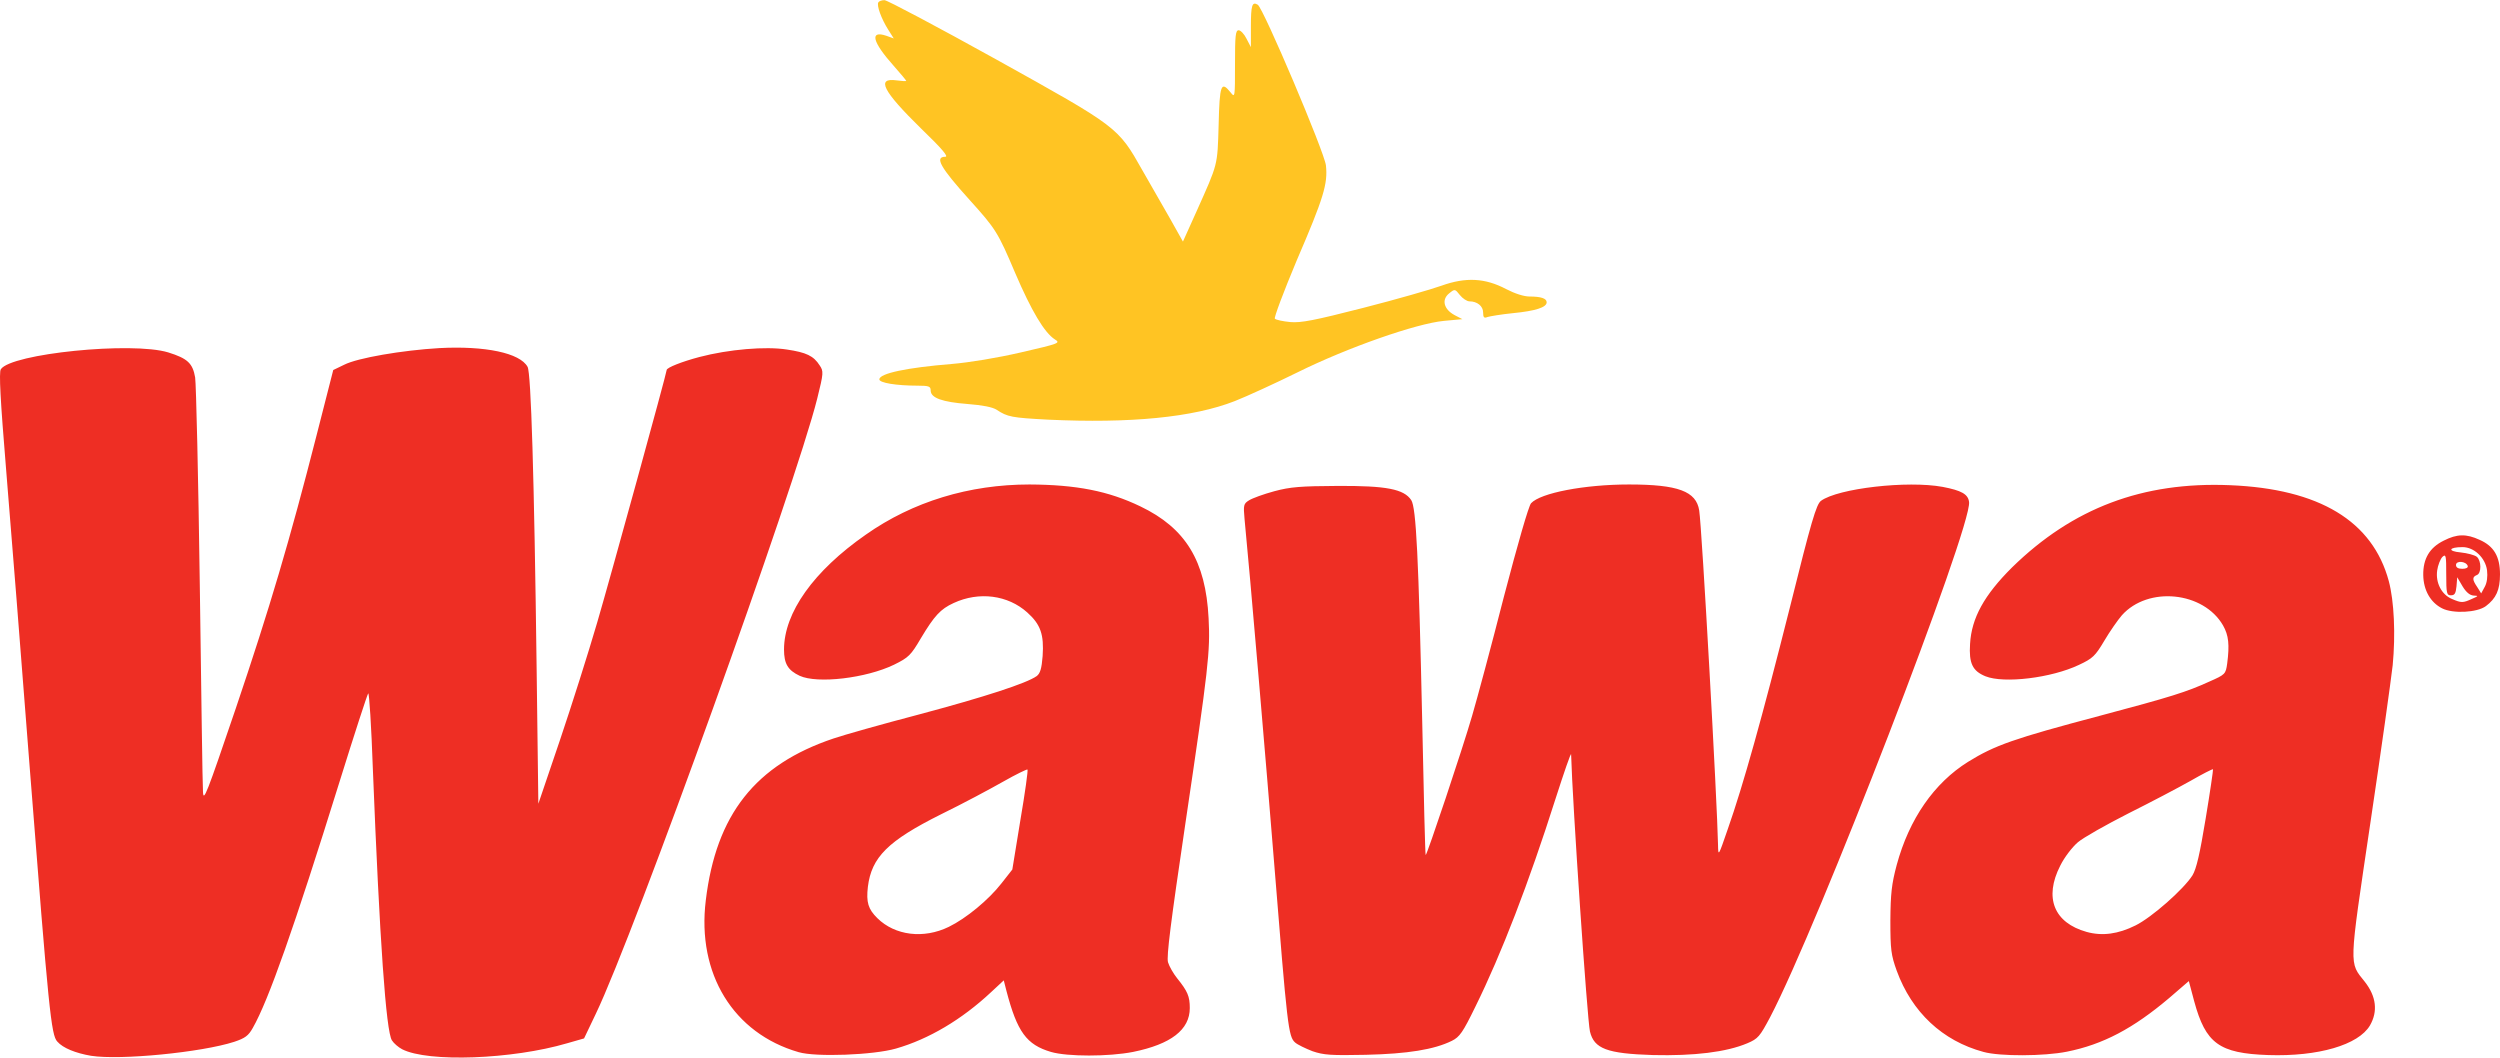
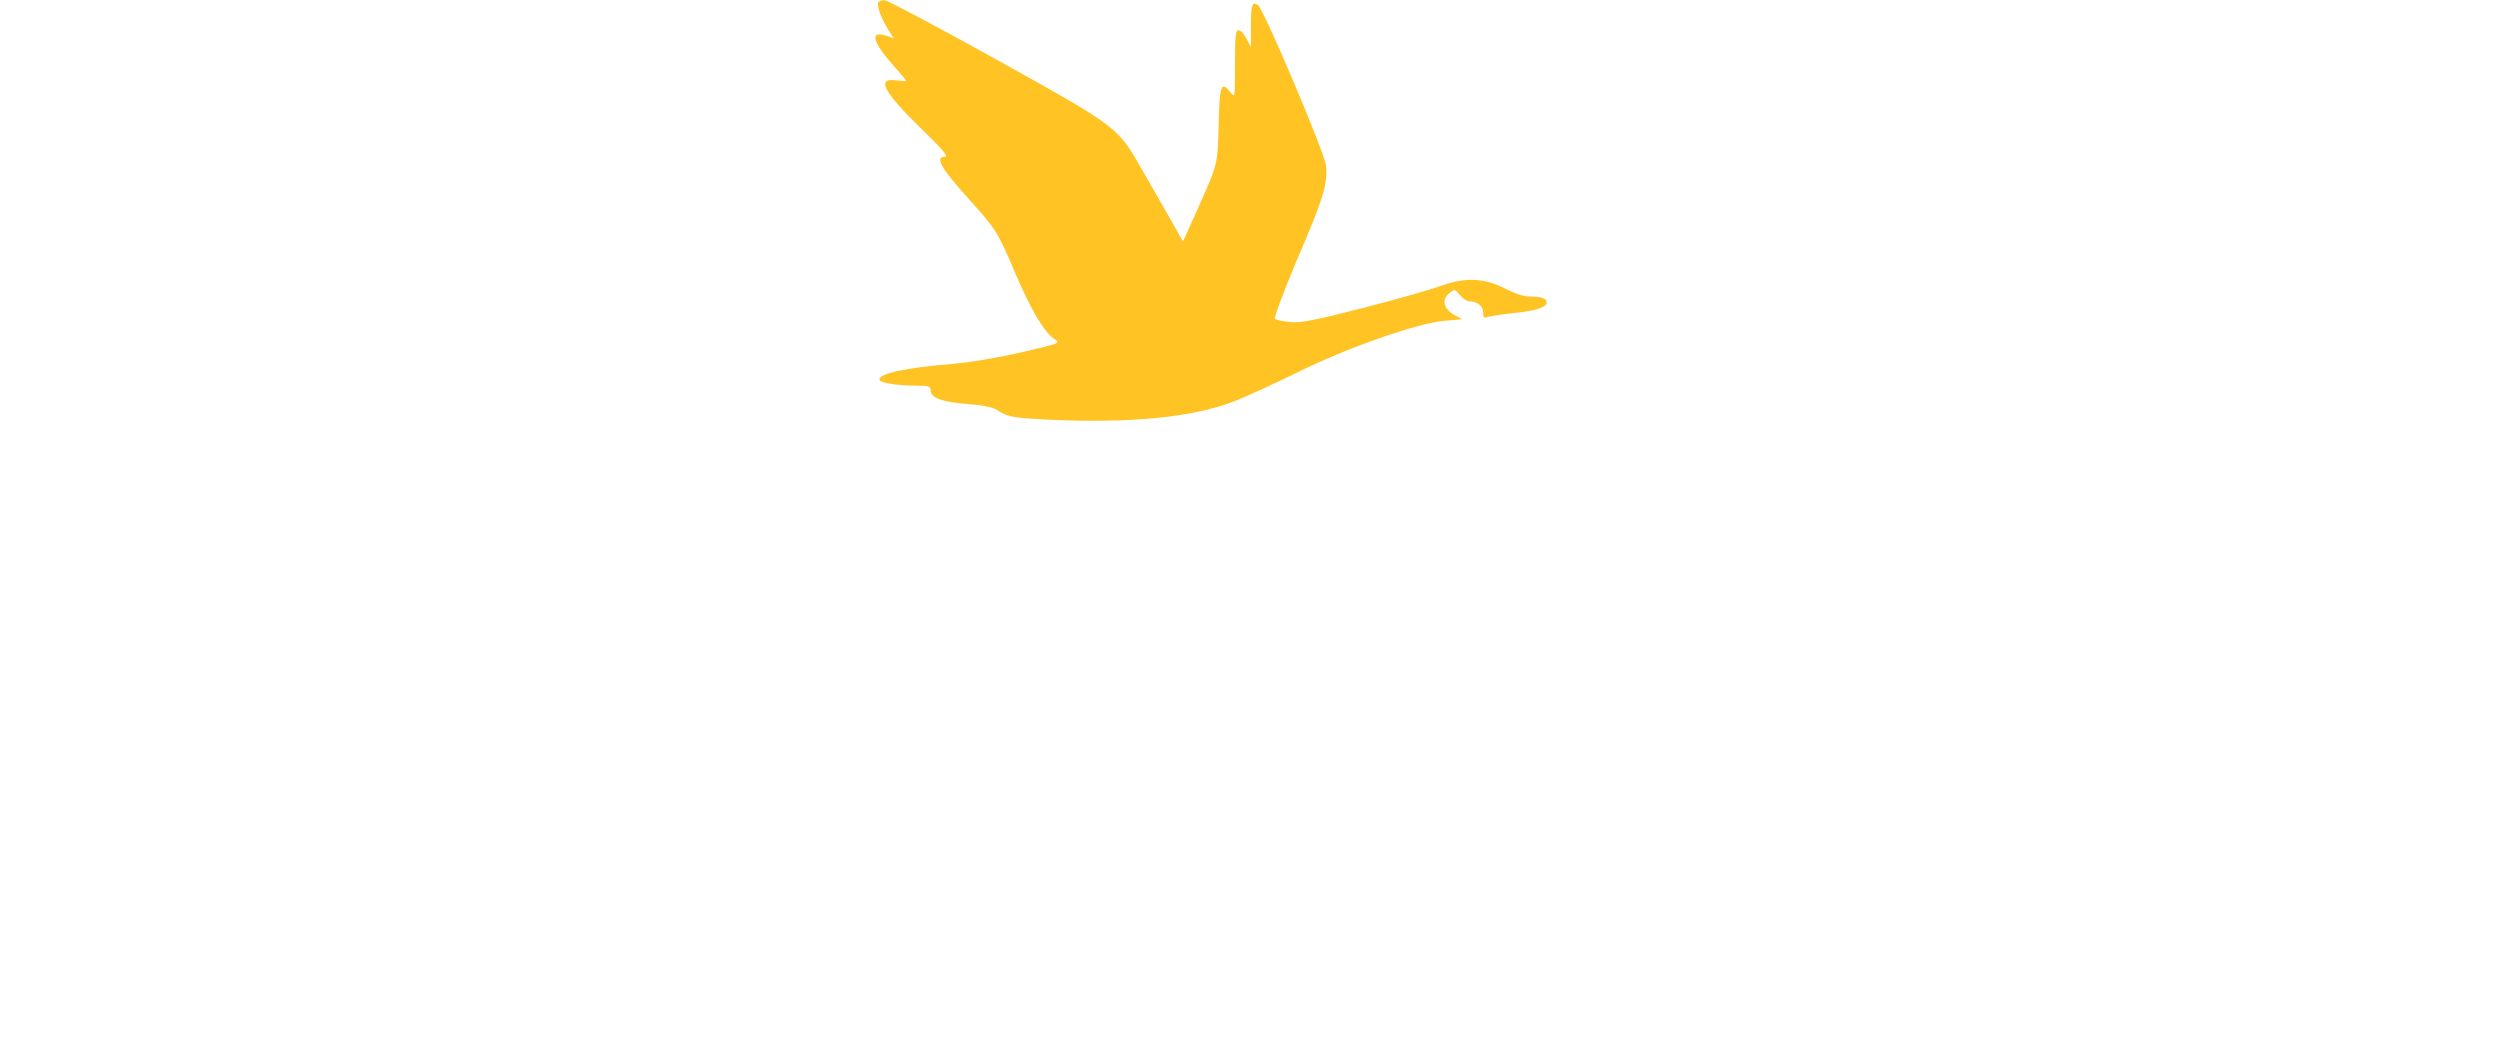
<svg xmlns="http://www.w3.org/2000/svg" width="130" height="55" viewBox="0 0 130 55" fill="none">
  <g clip-path="url(#clip0_1697_68762)">
    <path d="M54.496 21.822C52.628 21.722 52.386 21.684 51.827 21.308C51.611 21.17 51.103 21.07 50.315 21.008C49.005 20.907 48.395 20.694 48.395 20.306C48.395 20.093 48.306 20.055 47.734 20.055C46.59 20.055 45.726 19.905 45.726 19.729C45.726 19.416 47.162 19.116 49.488 18.927C50.391 18.852 51.84 18.614 53.086 18.326C55.094 17.863 55.157 17.837 54.852 17.649C54.306 17.299 53.632 16.159 52.793 14.204C51.891 12.074 51.776 11.899 50.429 10.407C48.891 8.703 48.586 8.152 49.158 8.152C49.336 8.152 48.992 7.739 47.899 6.686C45.891 4.719 45.548 4.03 46.628 4.18C46.908 4.218 47.124 4.23 47.124 4.205C47.124 4.18 46.831 3.829 46.476 3.428C45.357 2.175 45.205 1.561 46.094 1.862L46.476 2L46.183 1.536C45.827 0.973 45.573 0.271 45.675 0.121C45.713 0.058 45.853 0.008 45.993 0.008C46.132 0.008 48.751 1.398 51.802 3.09C58.132 6.611 58.132 6.598 59.403 8.854C59.835 9.605 60.483 10.746 60.852 11.384L61.513 12.562L62.212 11.009C63.343 8.478 63.305 8.653 63.369 6.498C63.419 4.393 63.496 4.193 63.991 4.806C64.22 5.095 64.22 5.07 64.22 3.341C64.22 1.85 64.246 1.574 64.411 1.574C64.513 1.574 64.703 1.774 64.818 2.012L65.047 2.451V1.361C65.047 0.271 65.11 0.07 65.403 0.246C65.695 0.421 68.873 7.914 68.949 8.603C69.05 9.555 68.835 10.282 67.436 13.527C66.737 15.194 66.241 16.522 66.292 16.572C66.356 16.635 66.712 16.71 67.093 16.747C67.652 16.797 68.351 16.66 70.894 16.008C72.61 15.57 74.44 15.043 74.961 14.855C76.219 14.404 77.224 14.454 78.317 15.031C78.775 15.269 79.245 15.419 79.537 15.419C80.134 15.419 80.427 15.519 80.427 15.72C80.427 15.983 79.842 16.171 78.673 16.284C78.062 16.346 77.465 16.447 77.351 16.484C77.173 16.559 77.122 16.509 77.122 16.246C77.122 15.92 76.817 15.67 76.41 15.67C76.283 15.67 76.054 15.519 75.915 15.344C75.66 15.018 75.648 15.018 75.355 15.256C74.949 15.582 75.076 16.083 75.635 16.384L76.042 16.597L75.088 16.685C73.639 16.823 70.068 18.076 67.487 19.354C66.318 19.93 64.843 20.607 64.208 20.857C62.034 21.709 58.78 22.022 54.496 21.822Z" fill="#FFC423" />
-     <path d="M4.733 54.901C3.932 54.763 3.271 54.5 2.979 54.161C2.661 53.823 2.534 52.583 1.555 40.04C1.11 34.252 0.551 27.247 0.322 24.466C0.017 20.77 -0.059 19.366 0.042 19.203C0.564 18.389 6.868 17.75 8.75 18.326C9.754 18.64 10.021 18.89 10.148 19.629C10.199 19.968 10.313 24.817 10.389 30.392C10.466 35.981 10.529 40.83 10.555 41.168C10.58 41.732 10.732 41.331 12.258 36.845C14.037 31.583 15.067 28.099 16.465 22.624L17.329 19.241L17.901 18.965C18.588 18.614 20.914 18.214 22.846 18.101C25.223 17.976 27.041 18.352 27.435 19.078C27.613 19.404 27.778 24.754 27.905 34.778L27.994 41.795L29.113 38.499C29.723 36.695 30.6 33.926 31.057 32.36C31.769 29.929 34.667 19.391 34.667 19.241C34.667 19.116 35.468 18.802 36.37 18.564C37.896 18.164 39.815 18.001 40.921 18.176C41.925 18.326 42.306 18.502 42.624 19.003C42.828 19.304 42.828 19.392 42.497 20.72C41.366 25.255 32.989 48.548 30.981 52.72L30.371 53.998L29.494 54.249C26.646 55.089 22.261 55.251 20.914 54.562C20.723 54.462 20.482 54.261 20.38 54.099C20.075 53.635 19.744 48.949 19.389 40.003C19.312 37.785 19.198 36.006 19.147 36.056C19.096 36.118 18.423 38.186 17.647 40.679C15.283 48.272 13.961 52.019 13.148 53.447C12.919 53.861 12.741 53.986 12.181 54.174C10.478 54.725 6.258 55.139 4.733 54.901ZM41.531 54.713C38.137 53.735 36.231 50.64 36.701 46.819C37.235 42.358 39.281 39.764 43.349 38.399C43.857 38.224 45.853 37.66 47.81 37.146C51.192 36.244 53.391 35.53 53.912 35.154C54.09 35.016 54.166 34.765 54.217 34.114C54.293 32.999 54.115 32.472 53.416 31.846C52.412 30.944 50.912 30.743 49.59 31.357C48.904 31.671 48.586 32.021 47.887 33.187C47.365 34.076 47.251 34.189 46.489 34.565C45.039 35.267 42.51 35.567 41.582 35.141C40.972 34.853 40.769 34.515 40.769 33.776C40.769 31.858 42.307 29.691 45.027 27.799C47.467 26.082 50.404 25.193 53.531 25.193C55.971 25.205 57.636 25.531 59.301 26.333C61.653 27.461 62.695 29.165 62.847 32.147C62.937 33.888 62.847 34.678 61.627 42.91C60.89 47.896 60.648 49.751 60.737 50.039C60.801 50.252 61.017 50.628 61.208 50.866C61.754 51.543 61.869 51.806 61.869 52.42C61.869 53.547 60.89 54.299 58.92 54.7C57.649 54.95 55.501 54.95 54.649 54.7C53.378 54.324 52.895 53.66 52.336 51.53L52.196 50.979L51.535 51.593C50.009 53.021 48.293 54.036 46.59 54.525C45.421 54.863 42.421 54.976 41.531 54.713ZM49.336 48.197C50.238 47.759 51.408 46.794 52.081 45.929L52.641 45.215L53.06 42.646C53.302 41.23 53.467 40.04 53.429 40.015C53.403 39.99 52.831 40.266 52.17 40.642C51.51 41.017 50.06 41.794 48.929 42.346C46.171 43.724 45.319 44.576 45.129 46.117C45.039 46.919 45.141 47.27 45.624 47.746C46.539 48.648 48.027 48.836 49.336 48.197ZM68.25 54.663C67.894 54.525 67.474 54.324 67.347 54.211C66.991 53.898 66.941 53.397 66.254 44.864C65.873 40.115 64.97 29.515 64.716 26.984C64.652 26.27 64.665 26.195 64.945 26.02C65.123 25.907 65.707 25.694 66.267 25.543C67.106 25.318 67.627 25.28 69.559 25.268C72.088 25.255 73.004 25.431 73.385 26.007C73.639 26.395 73.766 28.926 73.957 37.597C74.033 41.356 74.109 44.438 74.135 44.463C74.186 44.513 76.054 38.938 76.55 37.221C76.804 36.357 77.554 33.575 78.202 31.032C78.927 28.262 79.486 26.32 79.614 26.17C80.109 25.631 82.397 25.193 84.711 25.193C87.253 25.193 88.206 25.544 88.359 26.546C88.499 27.423 89.299 41.782 89.337 43.925C89.35 44.551 89.35 44.551 89.846 43.11C90.647 40.83 91.625 37.334 93.075 31.583C94.193 27.085 94.447 26.233 94.689 26.045C95.578 25.393 99.188 24.98 101.019 25.318C101.997 25.506 102.341 25.694 102.392 26.107C102.544 27.398 94.523 48.172 92.045 52.896C91.511 53.898 91.422 54.011 90.863 54.249C89.77 54.713 88.079 54.913 85.956 54.863C83.567 54.788 82.893 54.537 82.677 53.635C82.537 53.034 81.762 41.669 81.698 39.226C81.685 39.126 81.329 40.166 80.885 41.544C79.499 45.904 78.076 49.6 76.715 52.357C76.067 53.685 75.902 53.923 75.495 54.124C74.58 54.575 73.207 54.8 71.021 54.85C69.216 54.888 68.835 54.863 68.25 54.663ZM103.141 54.7C101.006 54.124 99.417 52.633 98.629 50.477C98.337 49.663 98.299 49.388 98.299 47.871C98.311 46.468 98.362 45.979 98.629 44.977C99.278 42.584 100.574 40.717 102.341 39.614C103.739 38.75 104.705 38.411 109.192 37.221C112.916 36.231 113.704 35.981 114.886 35.442C115.713 35.078 115.738 35.053 115.814 34.502C115.941 33.525 115.891 33.036 115.598 32.522C114.581 30.756 111.696 30.468 110.336 31.996C110.12 32.247 109.701 32.848 109.421 33.324C108.951 34.114 108.823 34.239 108.099 34.577C106.675 35.254 104.209 35.555 103.243 35.166C102.57 34.891 102.379 34.49 102.443 33.487C102.519 32.134 103.18 30.944 104.629 29.503C107.781 26.42 111.416 25.042 115.954 25.23C120.607 25.418 123.378 27.097 124.217 30.217C124.496 31.257 124.573 32.999 124.42 34.59C124.331 35.379 123.81 39.1 123.251 42.847C122.132 50.402 122.145 50.014 122.971 51.054C123.568 51.818 123.657 52.595 123.238 53.322C122.641 54.337 120.543 54.95 117.95 54.863C115.395 54.775 114.696 54.261 114.099 52.069L113.819 51.016L112.802 51.893C110.921 53.485 109.357 54.312 107.476 54.688C106.294 54.926 103.993 54.938 103.141 54.7ZM111.048 48.122C111.887 47.709 113.552 46.242 114.01 45.516C114.213 45.178 114.391 44.413 114.696 42.559C114.925 41.181 115.09 40.028 115.077 40.003C115.052 39.978 114.518 40.253 113.908 40.604C113.285 40.955 111.836 41.719 110.679 42.296C109.523 42.885 108.341 43.549 108.048 43.799C107.756 44.05 107.349 44.576 107.133 45.015C106.281 46.681 106.803 47.984 108.506 48.46C109.319 48.686 110.145 48.573 111.048 48.122ZM126.988 31.633C126.39 31.332 126.021 30.693 126.009 29.904C125.996 29.052 126.339 28.475 127.076 28.112C127.763 27.761 128.246 27.749 128.945 28.074C129.682 28.4 130 28.939 130 29.866C130 30.681 129.797 31.119 129.263 31.52C128.805 31.858 127.547 31.921 126.988 31.633ZM128.538 31.144C128.881 30.994 128.894 30.981 128.627 30.969C128.436 30.956 128.246 30.806 128.055 30.493L127.776 30.017L127.737 30.493C127.699 30.856 127.648 30.956 127.445 30.956C127.229 30.956 127.204 30.856 127.204 29.866C127.204 28.877 127.191 28.789 127 28.964C126.898 29.077 126.771 29.39 126.733 29.666C126.644 30.305 126.962 30.919 127.496 31.144C127.992 31.357 128.068 31.357 128.538 31.144ZM129.326 29.653C129.237 29.002 128.653 28.45 128.055 28.45C127.331 28.45 127.254 28.663 127.953 28.726C128.309 28.764 128.678 28.864 128.792 28.951C129.034 29.152 129.047 29.816 128.792 29.904C128.551 30.004 128.551 30.142 128.818 30.53L129.021 30.856L129.212 30.505C129.326 30.292 129.364 29.979 129.326 29.653ZM128.322 29.428C128.233 29.177 127.712 29.14 127.712 29.378C127.712 29.515 127.826 29.578 128.043 29.578C128.246 29.578 128.348 29.515 128.322 29.428Z" fill="#EE2E24" />
  </g>
  <defs>
    <clipPath id="clip0_1697_68762">
      <rect width="130" height="55" fill="white" />
    </clipPath>
  </defs>
</svg>